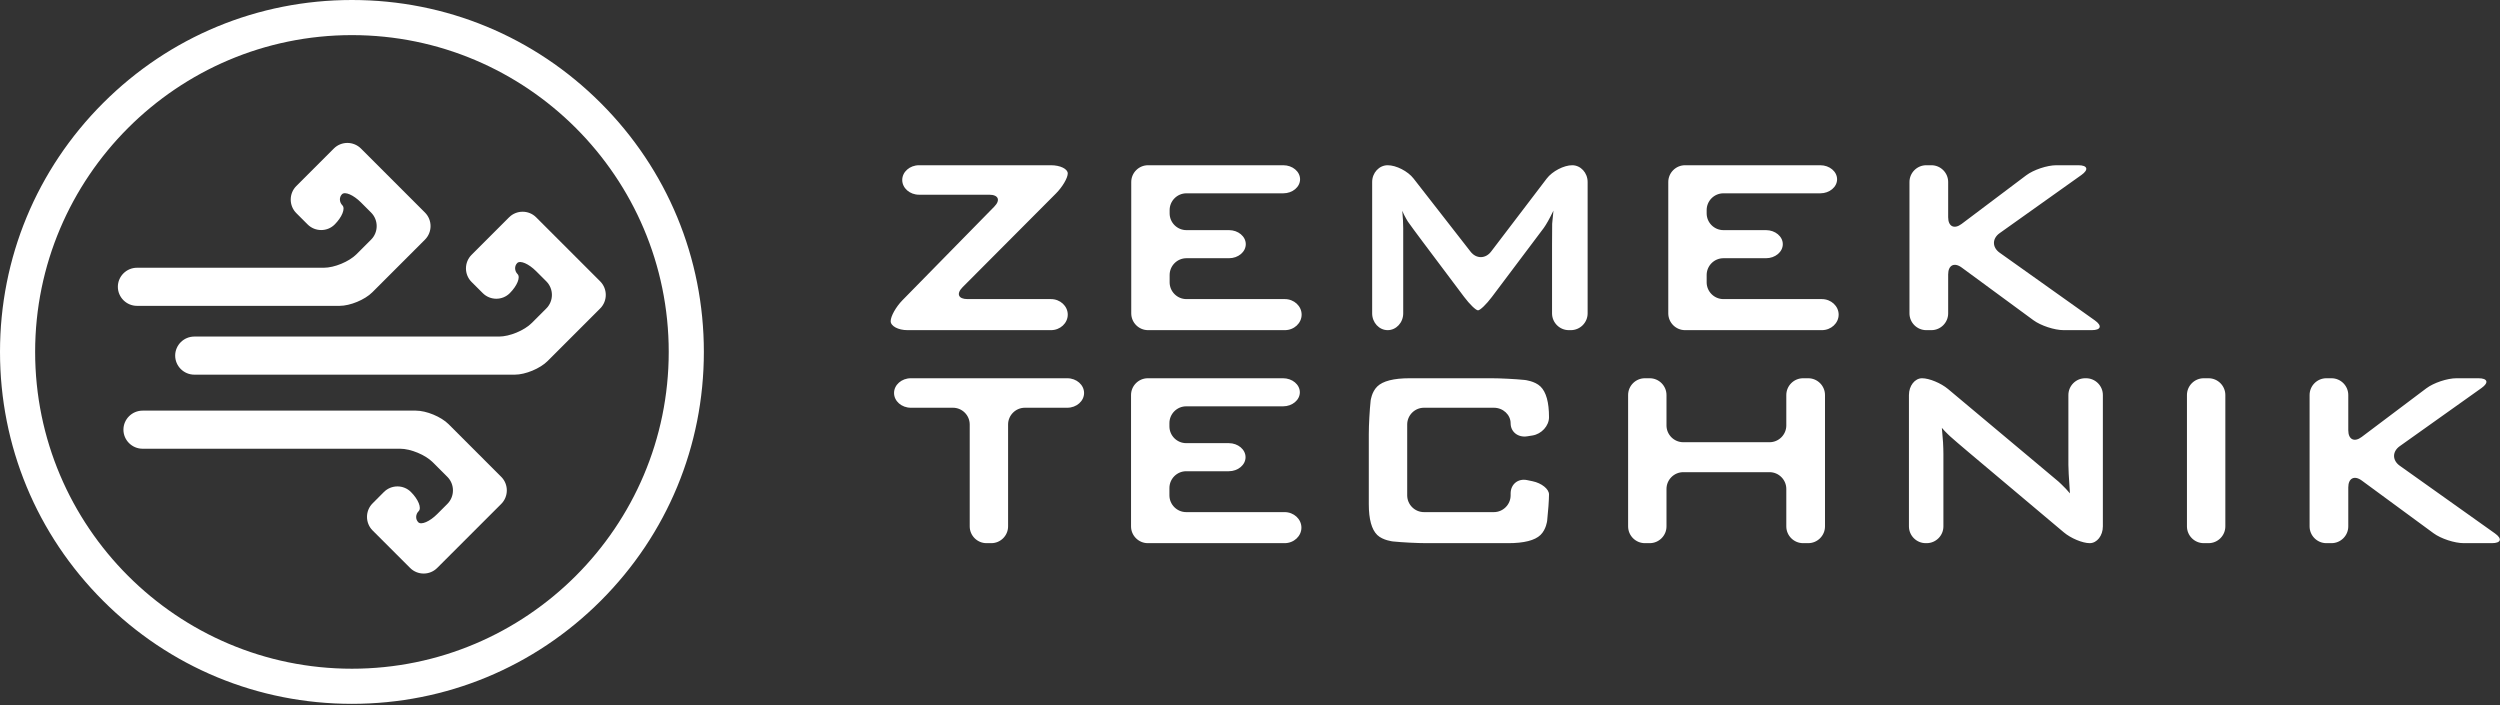
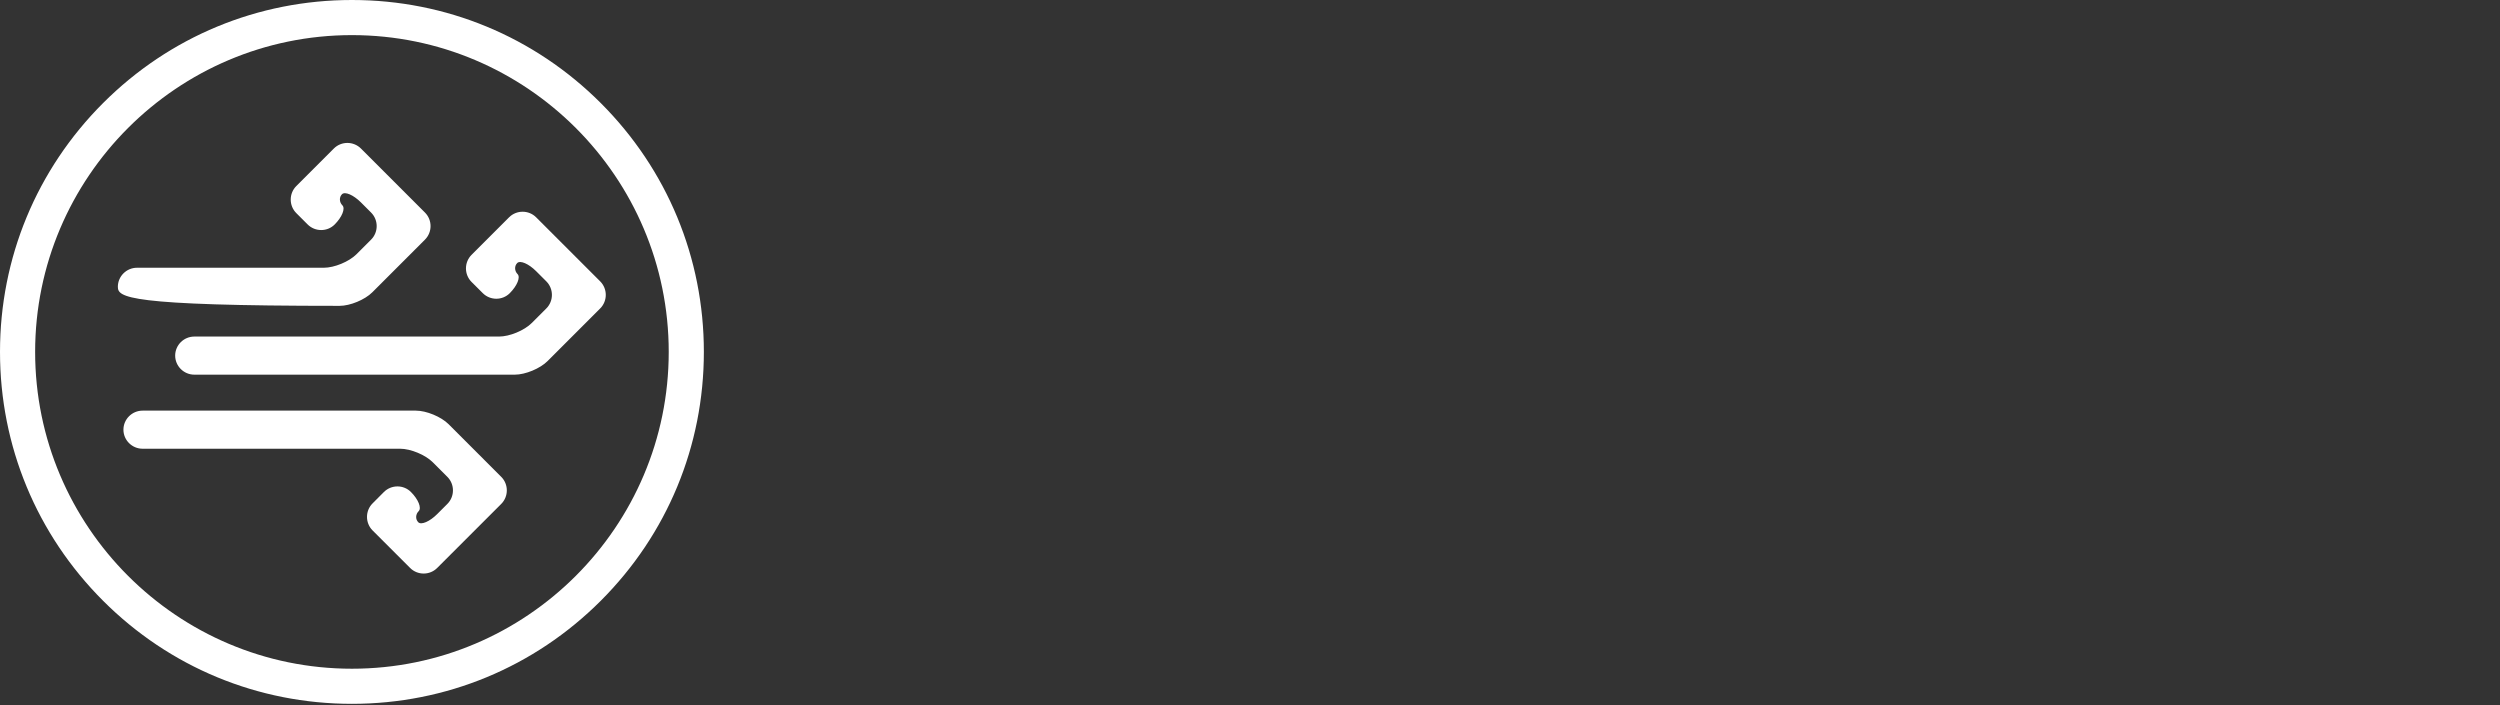
<svg xmlns="http://www.w3.org/2000/svg" width="273" height="77" viewBox="0 0 273 77" fill="none">
  <rect x="0" y="0" width="273" height="77" fill="#333333" stroke="none" />
  <g clip-path="url(#clip0_2125_1754)">
-     <path fill-rule="evenodd" clip-rule="evenodd" d="M38.431 76.859C28.166 76.859 18.515 72.862 11.256 65.604C3.999 58.345 0 48.695 0 38.429C0 28.164 3.999 18.514 11.256 11.255C18.515 3.997 28.166 0 38.431 0C48.697 0 58.346 3.997 65.605 11.255C72.864 18.514 76.862 28.164 76.862 38.429C76.862 48.695 72.864 58.345 65.605 65.604C58.346 72.862 48.697 76.859 38.431 76.859ZM38.431 3.835C19.356 3.835 3.837 19.355 3.837 38.429C3.837 57.504 19.356 73.024 38.431 73.024C57.507 73.024 73.025 57.504 73.025 38.429C73.025 19.355 57.507 3.835 38.431 3.835ZM59.791 39.433C58.977 40.246 57.37 40.913 56.22 40.913H21.22C20.071 40.913 19.129 39.976 19.129 38.831C19.129 37.687 20.071 36.752 21.22 36.752H54.495C55.648 36.752 57.254 36.087 58.067 35.273L59.658 33.682C60.472 32.869 60.472 31.539 59.658 30.725L58.547 29.615C57.735 28.802 56.807 28.401 56.482 28.723C56.16 29.044 56.176 29.587 56.517 29.93C56.857 30.27 56.472 31.209 55.666 32.017C54.855 32.827 53.528 32.824 52.717 32.009L51.493 30.788C50.68 29.974 50.68 28.644 51.492 27.831L55.591 23.731C56.405 22.918 57.735 22.918 58.547 23.731L65.541 30.725C66.354 31.539 66.354 32.869 65.541 33.682L59.791 39.433ZM40.656 31.919C39.842 32.733 38.236 33.399 37.085 33.399H14.96C13.811 33.399 12.87 32.462 12.87 31.318C12.87 30.174 13.811 29.238 14.96 29.238H35.362C36.512 29.238 38.119 28.573 38.933 27.759L40.523 26.168C41.337 25.355 41.337 24.024 40.523 23.212L39.414 22.102C38.599 21.288 37.671 20.886 37.347 21.209C37.025 21.531 37.043 22.076 37.388 22.421C37.732 22.765 37.352 23.709 36.542 24.518C35.733 25.326 34.406 25.322 33.593 24.51L32.357 23.273C31.544 22.46 31.544 21.129 32.357 20.316L36.456 16.218C37.269 15.405 38.599 15.405 39.414 16.218L46.407 23.212C47.22 24.024 47.22 25.355 46.407 26.168L40.656 31.919ZM47.74 62.021C46.928 62.835 45.597 62.835 44.786 62.021L40.686 57.924C39.873 57.109 39.873 55.78 40.686 54.968L41.921 53.729C42.735 52.915 44.063 52.913 44.872 53.723C45.681 54.531 46.062 55.475 45.717 55.82C45.371 56.164 45.354 56.708 45.677 57.031C46 57.353 46.928 56.951 47.74 56.139L48.851 55.029C49.666 54.215 49.666 52.885 48.851 52.071L47.261 50.481C46.448 49.667 44.841 49.001 43.692 49.001H15.571C14.42 49.001 13.479 48.066 13.479 46.922C13.479 45.778 14.42 44.841 15.571 44.841H45.414C46.565 44.841 48.17 45.507 48.985 46.32L54.735 52.071C55.548 52.885 55.548 54.215 54.735 55.029L47.74 62.021Z" fill="white" />
-     <path fill-rule="evenodd" clip-rule="evenodd" d="M99.095 36.052C98.087 36.052 97.262 35.611 97.262 35.072C97.262 34.534 97.841 33.505 98.547 32.785L108.57 22.57C109.278 21.852 109.029 21.263 108.023 21.263H100.356C99.348 21.263 98.524 20.54 98.524 19.654C98.524 18.769 99.348 18.044 100.356 18.044H114.769C115.777 18.044 116.599 18.446 116.599 18.939C116.599 19.429 116.02 20.416 115.308 21.13L105.114 31.363C104.403 32.078 104.646 32.661 105.653 32.661H114.769C115.777 32.661 116.599 33.425 116.599 34.357C116.599 35.288 115.777 36.052 114.769 36.052H99.095ZM125.366 36.052C124.358 36.052 123.532 35.228 123.532 34.22V19.876C123.532 18.868 124.358 18.044 125.366 18.044H140.136C141.145 18.044 141.968 18.734 141.968 19.577C141.968 20.42 141.145 21.11 140.136 21.11H129.557C128.55 21.11 127.724 21.934 127.724 22.942V23.301C127.724 24.307 128.55 25.13 129.557 25.13H134.208C135.216 25.13 136.039 25.821 136.039 26.663C136.039 27.508 135.216 28.198 134.208 28.198H129.557C128.55 28.198 127.724 29.022 127.724 30.03V30.83C127.724 31.837 128.55 32.661 129.557 32.661H140.306C141.314 32.661 142.138 33.425 142.138 34.357C142.138 35.288 141.314 36.052 140.306 36.052H125.366ZM151.534 36.052C150.602 36.052 149.84 35.228 149.84 34.22V19.876C149.84 18.868 150.602 18.044 151.534 18.044C152.468 18.044 153.737 18.694 154.355 19.488L160.589 27.486C161.208 28.28 162.215 28.275 162.827 27.474L168.901 19.5C169.513 18.699 170.769 18.044 171.688 18.044C172.612 18.044 173.369 18.868 173.369 19.876V34.22C173.369 35.228 172.545 36.052 171.535 36.052H171.314C170.308 36.052 169.483 35.228 169.483 34.22V26.758C169.483 25.751 169.49 24.707 169.497 24.439L169.527 24.109C169.554 23.78 169.59 23.411 169.638 23.002C169.409 23.468 169.211 23.851 169.041 24.151C168.871 24.453 168.717 24.701 168.581 24.892L162.917 32.424C162.314 33.229 161.63 33.889 161.398 33.889C161.17 33.889 160.486 33.229 159.883 32.424L155.302 26.322C154.696 25.517 153.994 24.561 153.74 24.197L153.561 23.896C153.386 23.596 153.242 23.303 153.128 23.018C153.163 23.393 153.186 23.734 153.205 24.041C153.221 24.348 153.231 24.643 153.231 24.927V34.22C153.231 35.228 152.468 36.052 151.534 36.052ZM184.007 36.052C183 36.052 182.176 35.228 182.176 34.22V19.876C182.176 18.868 183 18.044 184.007 18.044H198.779C199.786 18.044 200.61 18.734 200.61 19.577C200.61 20.42 199.786 21.11 198.779 21.11H188.198C187.19 21.11 186.367 21.934 186.367 22.942V23.301C186.367 24.307 187.19 25.13 188.198 25.13H192.849C193.856 25.13 194.682 25.821 194.682 26.663C194.682 27.508 193.856 28.198 192.849 28.198H188.198C187.19 28.198 186.367 29.022 186.367 30.03V30.83C186.367 31.837 187.19 32.661 188.198 32.661H198.949C199.955 32.661 200.781 33.425 200.781 34.357C200.781 35.288 199.955 36.052 198.949 36.052H184.007ZM210.346 36.052C209.339 36.052 208.514 35.228 208.514 34.22V19.876C208.514 18.868 209.339 18.044 210.346 18.044H210.91C211.916 18.044 212.74 18.868 212.74 19.876V23.726C212.74 24.732 213.399 25.061 214.205 24.456L221.261 19.145C222.066 18.54 223.548 18.044 224.555 18.044H226.957C227.965 18.044 228.116 18.521 227.297 19.105L218.354 25.466C217.534 26.05 217.534 27.006 218.354 27.59L228.762 34.99C229.582 35.575 229.431 36.052 228.422 36.052H225.356C224.348 36.052 222.861 35.563 222.048 34.967L214.216 29.214C213.404 28.618 212.74 28.954 212.74 29.961V34.22C212.74 35.228 211.916 36.052 210.91 36.052H210.346ZM111.916 44.525C110.909 44.525 110.083 45.35 110.083 46.356V57.481C110.083 58.489 109.261 59.313 108.254 59.313H107.725C106.717 59.313 105.893 58.489 105.893 57.481V46.356C105.893 45.35 105.071 44.525 104.063 44.525H99.461C98.454 44.525 97.63 43.801 97.63 42.915C97.63 42.03 98.454 41.305 99.461 41.305H116.549C117.558 41.305 118.381 42.03 118.381 42.915C118.381 43.801 117.558 44.525 116.549 44.525H111.916ZM125.342 59.313C124.336 59.313 123.509 58.49 123.509 57.483V43.137C123.509 42.129 124.336 41.305 125.342 41.305H140.112C141.12 41.305 141.943 41.995 141.943 42.838C141.943 43.682 141.12 44.371 140.112 44.371H129.533C128.525 44.371 127.701 45.195 127.701 46.204V46.561C127.701 47.568 128.525 48.392 129.533 48.392H134.184C135.191 48.392 136.014 49.083 136.014 49.926C136.014 50.769 135.191 51.459 134.184 51.459H129.533C128.525 51.459 127.701 52.283 127.701 53.291V54.092C127.701 55.098 128.525 55.923 129.533 55.923H140.282C141.29 55.923 142.115 56.686 142.115 57.618C142.115 58.55 141.29 59.313 140.282 59.313H125.342ZM164.961 46.229C164.961 45.292 164.137 44.525 163.13 44.525H155.497C154.489 44.525 153.666 45.35 153.666 46.356V54.092C153.666 55.098 154.489 55.923 155.497 55.923H163.13C164.137 55.923 164.961 55.098 164.961 54.092V53.887C164.961 52.88 165.768 52.223 166.754 52.426L167.358 52.552C168.345 52.756 169.152 53.403 169.152 53.989C169.152 54.574 169.06 55.873 168.949 56.874C168.949 56.874 168.842 57.821 168.222 58.419C167.603 59.014 166.426 59.313 164.688 59.313H155.77C154.762 59.313 153.117 59.229 152.115 59.127C152.115 59.127 151.008 59.014 150.393 58.419C149.782 57.821 149.473 56.702 149.473 55.054V47.397C149.473 46.389 149.566 44.745 149.675 43.743C149.675 43.743 149.782 42.81 150.393 42.208C151.008 41.607 152.188 41.305 153.938 41.305H162.857C163.864 41.305 165.507 41.39 166.51 41.493C166.51 41.493 167.603 41.607 168.222 42.208C168.842 42.81 169.152 43.928 169.152 45.564C169.152 46.501 168.337 47.398 167.343 47.555L166.771 47.646C165.776 47.803 164.961 47.166 164.961 46.229ZM179.621 59.313C178.613 59.313 177.79 58.49 177.79 57.483V43.137C177.79 42.129 178.613 41.305 179.621 41.305H180.15C181.157 41.305 181.981 42.129 181.981 43.137V46.459C181.981 47.466 182.805 48.29 183.813 48.29H193.234C194.24 48.29 195.065 47.466 195.065 46.459V43.137C195.065 42.129 195.889 41.305 196.898 41.305H197.459C198.467 41.305 199.29 42.129 199.29 43.137V57.483C199.29 58.49 198.467 59.313 197.459 59.313H196.898C195.889 59.313 195.065 58.49 195.065 57.483V53.393C195.065 52.386 194.24 51.561 193.234 51.561H183.813C182.805 51.561 181.981 52.386 181.981 53.393V57.483C181.981 58.49 181.157 59.313 180.15 59.313H179.621ZM210.288 59.313C209.279 59.313 208.456 58.49 208.456 57.483V43.137C208.456 42.129 209.102 41.305 209.889 41.305C210.674 41.305 211.95 41.834 212.724 42.48L222.589 50.743C223.362 51.389 224.359 52.227 224.806 52.604L225.135 52.916C225.465 53.229 225.766 53.549 226.037 53.877C225.971 52.867 225.924 52.153 225.901 51.731C225.878 51.312 225.868 50.988 225.868 50.761V43.137C225.868 42.129 226.691 41.305 227.699 41.305H227.802C228.81 41.305 229.633 42.129 229.633 43.137V57.483C229.633 58.49 228.989 59.313 228.202 59.313C227.414 59.313 226.14 58.783 225.369 58.133L214.953 49.367C214.182 48.718 213.282 47.946 212.955 47.649L212.716 47.422C212.476 47.194 212.256 46.961 212.051 46.722C212.107 47.279 212.15 47.805 212.18 48.299C212.206 48.793 212.22 49.222 212.22 49.585V57.483C212.22 58.49 211.397 59.313 210.391 59.313H210.288ZM240.648 59.313C239.64 59.313 238.815 58.49 238.815 57.483V43.137C238.815 42.129 239.64 41.305 240.648 41.305H241.174C242.183 41.305 243.007 42.129 243.007 43.137V57.483C243.007 58.49 242.183 59.313 241.174 59.313H240.648ZM254.039 59.313C253.031 59.313 252.207 58.49 252.207 57.483V43.137C252.207 42.129 253.031 41.305 254.039 41.305H254.6C255.608 41.305 256.432 42.129 256.432 43.137V46.987C256.432 47.995 257.092 48.322 257.895 47.717L264.953 42.406C265.758 41.801 267.24 41.305 268.249 41.305H270.649C271.656 41.305 271.809 41.782 270.989 42.366L262.046 48.727C261.226 49.311 261.226 50.267 262.046 50.851L272.453 58.251C273.275 58.836 273.123 59.313 272.113 59.313H269.048C268.04 59.313 266.553 58.825 265.742 58.229L257.908 52.476C257.097 51.879 256.432 52.216 256.432 53.222V57.483C256.432 58.49 255.608 59.313 254.6 59.313H254.039Z" fill="white" />
+     <path fill-rule="evenodd" clip-rule="evenodd" d="M38.431 76.859C28.166 76.859 18.515 72.862 11.256 65.604C3.999 58.345 0 48.695 0 38.429C0 28.164 3.999 18.514 11.256 11.255C18.515 3.997 28.166 0 38.431 0C48.697 0 58.346 3.997 65.605 11.255C72.864 18.514 76.862 28.164 76.862 38.429C76.862 48.695 72.864 58.345 65.605 65.604C58.346 72.862 48.697 76.859 38.431 76.859ZM38.431 3.835C19.356 3.835 3.837 19.355 3.837 38.429C3.837 57.504 19.356 73.024 38.431 73.024C57.507 73.024 73.025 57.504 73.025 38.429C73.025 19.355 57.507 3.835 38.431 3.835ZM59.791 39.433C58.977 40.246 57.37 40.913 56.22 40.913H21.22C20.071 40.913 19.129 39.976 19.129 38.831C19.129 37.687 20.071 36.752 21.22 36.752H54.495C55.648 36.752 57.254 36.087 58.067 35.273L59.658 33.682C60.472 32.869 60.472 31.539 59.658 30.725L58.547 29.615C57.735 28.802 56.807 28.401 56.482 28.723C56.16 29.044 56.176 29.587 56.517 29.93C56.857 30.27 56.472 31.209 55.666 32.017C54.855 32.827 53.528 32.824 52.717 32.009L51.493 30.788C50.68 29.974 50.68 28.644 51.492 27.831L55.591 23.731C56.405 22.918 57.735 22.918 58.547 23.731L65.541 30.725C66.354 31.539 66.354 32.869 65.541 33.682L59.791 39.433ZM40.656 31.919C39.842 32.733 38.236 33.399 37.085 33.399C13.811 33.399 12.87 32.462 12.87 31.318C12.87 30.174 13.811 29.238 14.96 29.238H35.362C36.512 29.238 38.119 28.573 38.933 27.759L40.523 26.168C41.337 25.355 41.337 24.024 40.523 23.212L39.414 22.102C38.599 21.288 37.671 20.886 37.347 21.209C37.025 21.531 37.043 22.076 37.388 22.421C37.732 22.765 37.352 23.709 36.542 24.518C35.733 25.326 34.406 25.322 33.593 24.51L32.357 23.273C31.544 22.46 31.544 21.129 32.357 20.316L36.456 16.218C37.269 15.405 38.599 15.405 39.414 16.218L46.407 23.212C47.22 24.024 47.22 25.355 46.407 26.168L40.656 31.919ZM47.74 62.021C46.928 62.835 45.597 62.835 44.786 62.021L40.686 57.924C39.873 57.109 39.873 55.78 40.686 54.968L41.921 53.729C42.735 52.915 44.063 52.913 44.872 53.723C45.681 54.531 46.062 55.475 45.717 55.82C45.371 56.164 45.354 56.708 45.677 57.031C46 57.353 46.928 56.951 47.74 56.139L48.851 55.029C49.666 54.215 49.666 52.885 48.851 52.071L47.261 50.481C46.448 49.667 44.841 49.001 43.692 49.001H15.571C14.42 49.001 13.479 48.066 13.479 46.922C13.479 45.778 14.42 44.841 15.571 44.841H45.414C46.565 44.841 48.17 45.507 48.985 46.32L54.735 52.071C55.548 52.885 55.548 54.215 54.735 55.029L47.74 62.021Z" fill="white" />
  </g>
  <defs>
    <clipPath id="clip0_2125_1754">
      <rect width="273" height="76.875" fill="white" />
    </clipPath>
  </defs>
</svg>